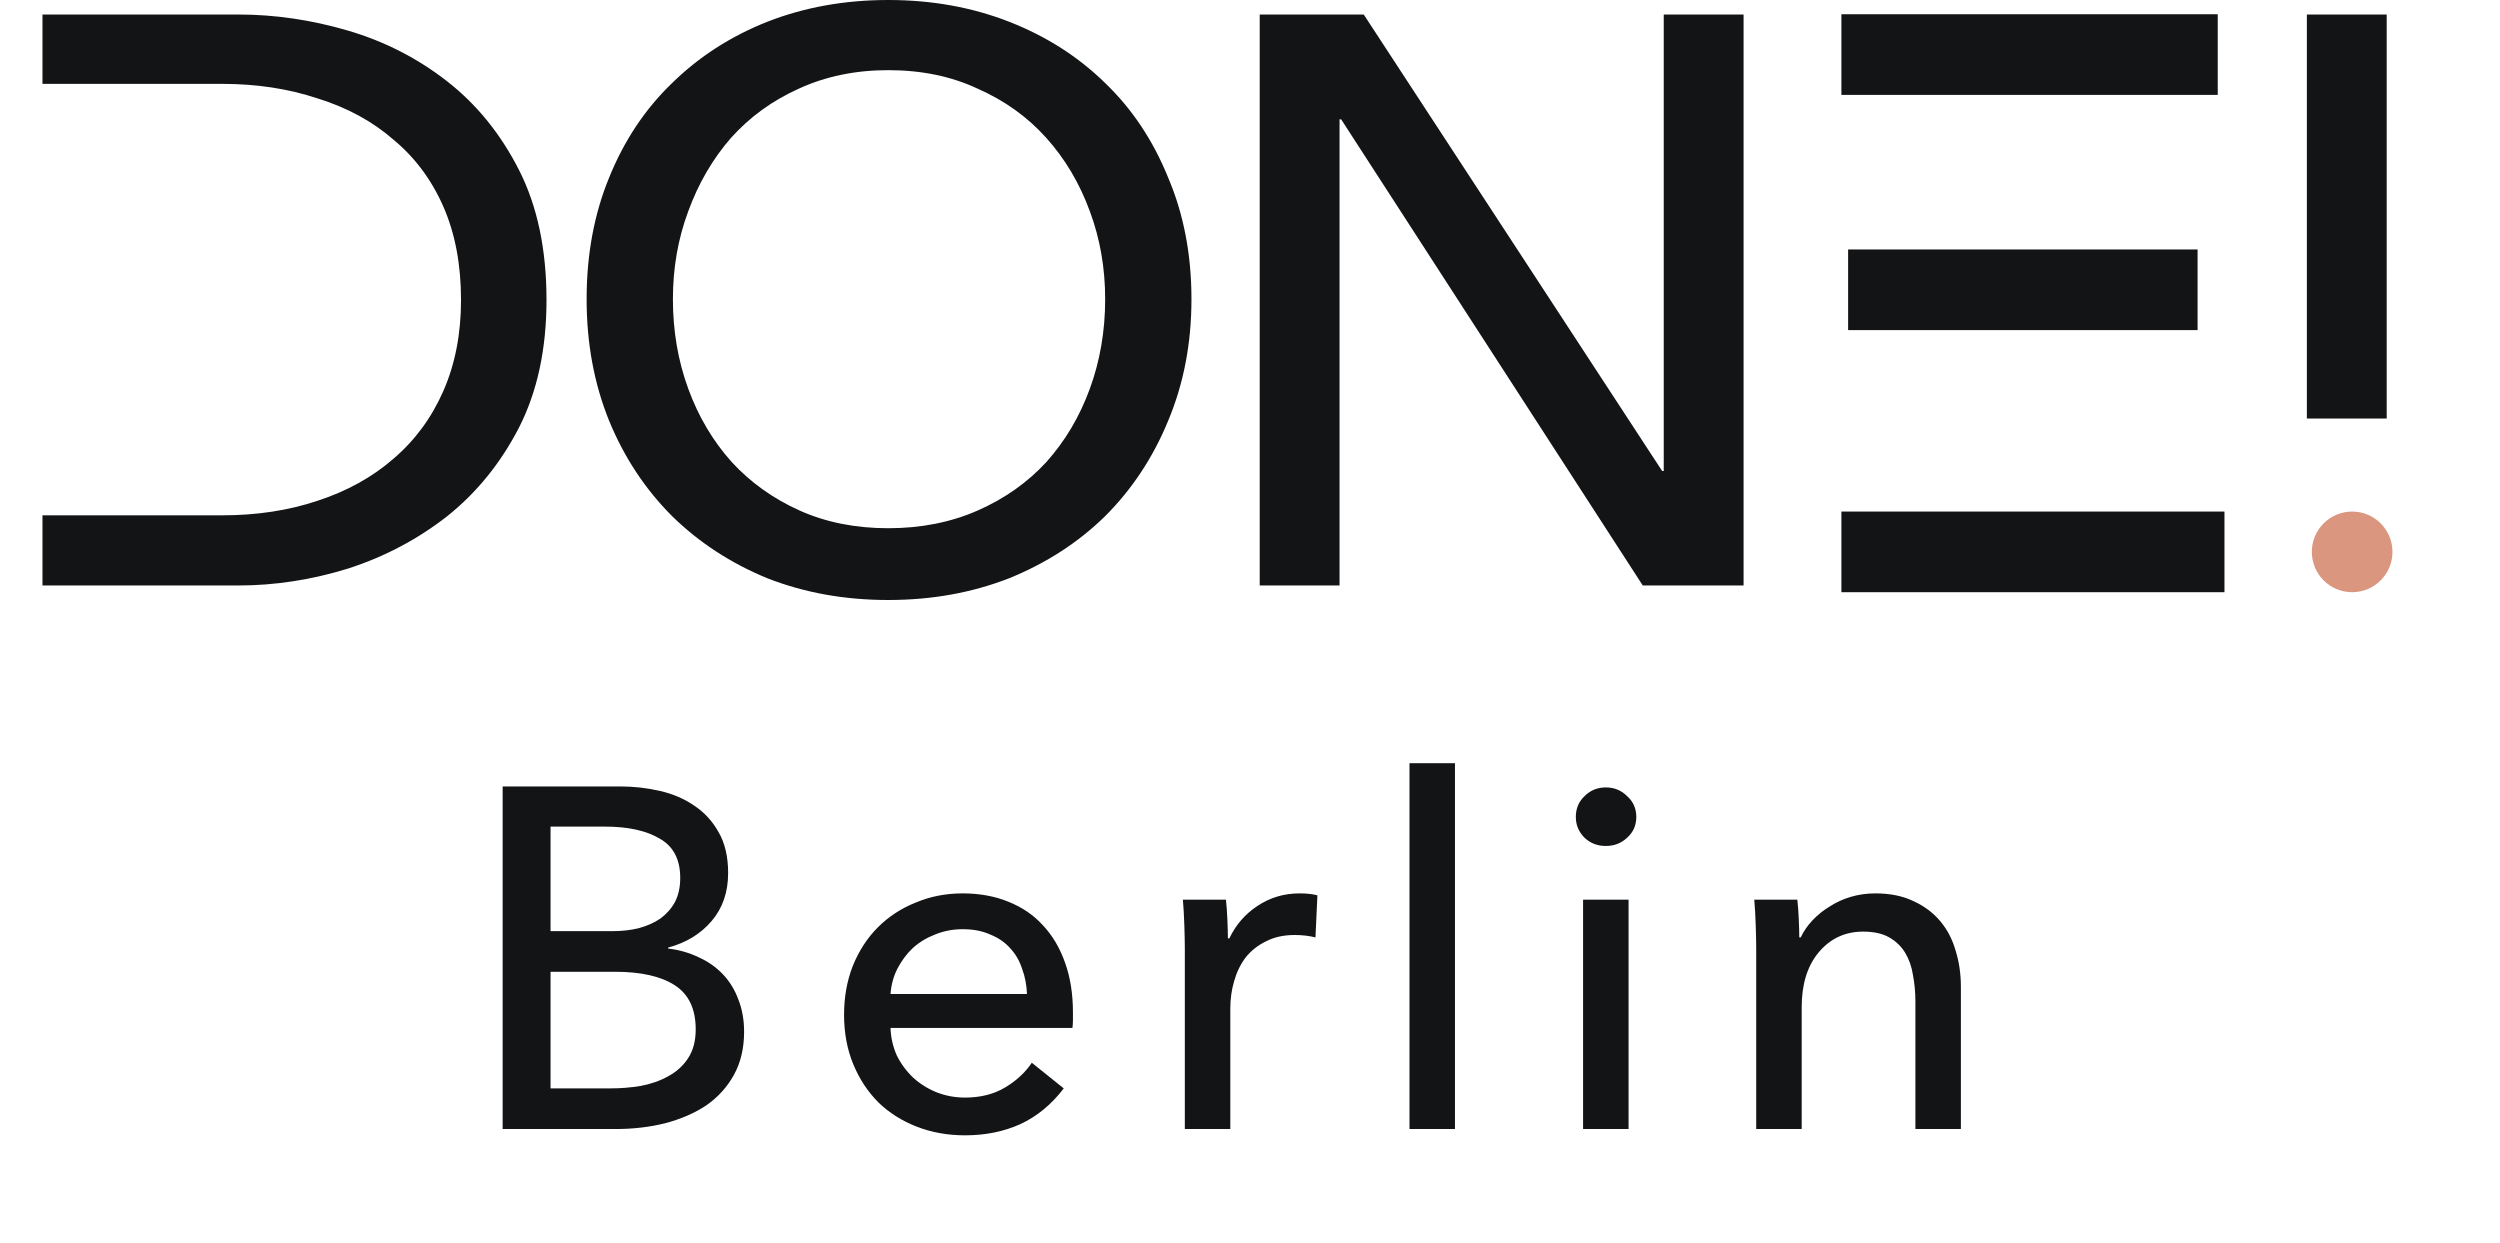
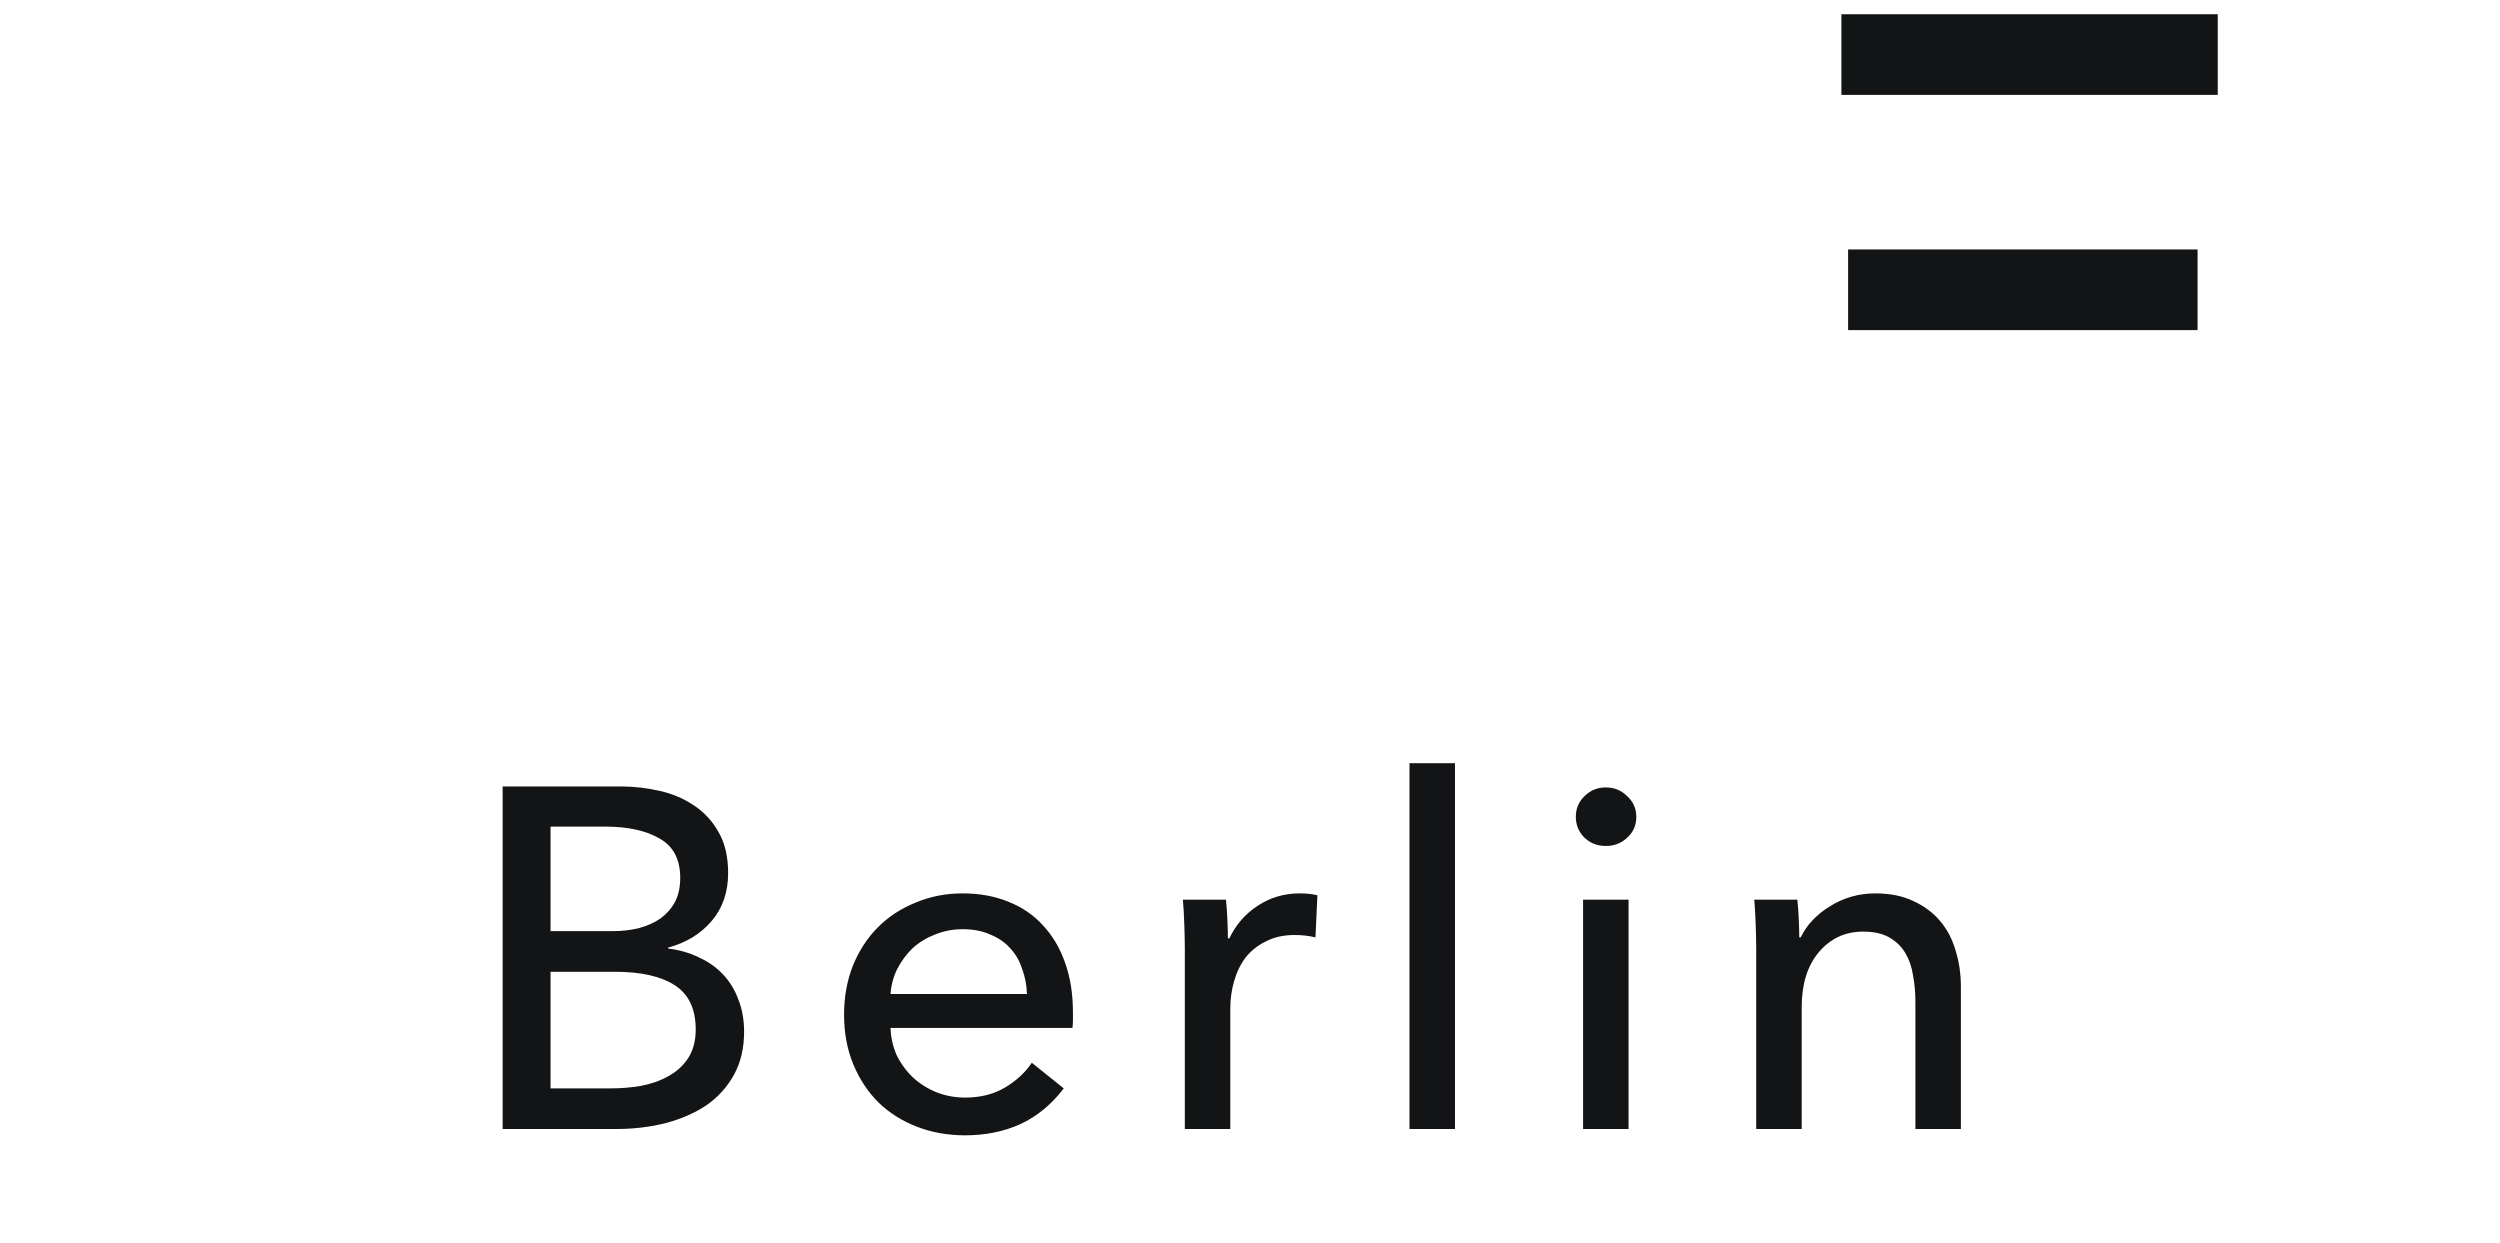
<svg xmlns="http://www.w3.org/2000/svg" width="372" height="185" viewBox="0 0 372 185" fill="none">
  <path d="M74.794 117.024H92.362C94.282 117.024 96.202 117.24 98.122 117.672C100.042 118.104 101.746 118.824 103.234 119.832C104.77 120.84 105.994 122.16 106.906 123.792C107.866 125.424 108.346 127.464 108.346 129.912C108.346 132.744 107.53 135.12 105.898 137.04C104.266 138.96 102.106 140.28 99.418 141V141.144C101.05 141.336 102.562 141.768 103.954 142.44C105.346 143.064 106.546 143.904 107.554 144.96C108.562 146.016 109.33 147.264 109.858 148.704C110.434 150.144 110.722 151.752 110.722 153.528C110.722 155.976 110.218 158.112 109.21 159.936C108.202 161.76 106.834 163.272 105.106 164.472C103.378 165.624 101.338 166.512 98.986 167.136C96.682 167.712 94.21 168 91.57 168H74.794V117.024ZM81.922 138.552H91.21C92.554 138.552 93.826 138.408 95.026 138.12C96.274 137.784 97.354 137.304 98.266 136.68C99.178 136.008 99.898 135.192 100.426 134.232C100.954 133.224 101.218 132.024 101.218 130.632C101.218 127.896 100.21 125.952 98.194 124.8C96.178 123.6 93.466 123 90.058 123H81.922V138.552ZM81.922 161.952H90.85C92.338 161.952 93.826 161.832 95.314 161.592C96.85 161.304 98.218 160.824 99.418 160.152C100.666 159.48 101.65 158.592 102.37 157.488C103.138 156.336 103.522 154.896 103.522 153.168C103.522 150.144 102.49 147.96 100.426 146.616C98.362 145.272 95.386 144.6 91.498 144.6H81.922V161.952ZM152.813 147.912C152.765 146.568 152.525 145.32 152.093 144.168C151.709 142.968 151.109 141.936 150.293 141.072C149.525 140.208 148.541 139.536 147.341 139.056C146.189 138.528 144.821 138.264 143.237 138.264C141.797 138.264 140.429 138.528 139.133 139.056C137.885 139.536 136.781 140.208 135.821 141.072C134.909 141.936 134.141 142.968 133.517 144.168C132.941 145.32 132.605 146.568 132.509 147.912H152.813ZM159.653 150.648C159.653 151.032 159.653 151.416 159.653 151.8C159.653 152.184 159.629 152.568 159.581 152.952H132.509C132.557 154.392 132.869 155.76 133.445 157.056C134.069 158.304 134.885 159.408 135.893 160.368C136.901 161.28 138.053 162 139.349 162.528C140.693 163.056 142.109 163.32 143.597 163.32C145.901 163.32 147.893 162.816 149.573 161.808C151.253 160.8 152.573 159.576 153.533 158.136L158.285 161.952C156.461 164.352 154.301 166.128 151.805 167.28C149.357 168.384 146.621 168.936 143.597 168.936C141.005 168.936 138.605 168.504 136.397 167.64C134.189 166.776 132.293 165.576 130.709 164.04C129.125 162.456 127.877 160.56 126.965 158.352C126.053 156.144 125.597 153.696 125.597 151.008C125.597 148.368 126.029 145.944 126.893 143.736C127.805 141.48 129.053 139.56 130.637 137.976C132.221 136.392 134.093 135.168 136.253 134.304C138.413 133.392 140.741 132.936 143.237 132.936C145.733 132.936 147.989 133.344 150.005 134.16C152.069 134.976 153.797 136.152 155.189 137.688C156.629 139.224 157.733 141.096 158.501 143.304C159.269 145.464 159.653 147.912 159.653 150.648ZM176.302 141.216C176.302 140.304 176.278 139.128 176.23 137.688C176.182 136.248 176.11 134.976 176.014 133.872H182.422C182.518 134.736 182.59 135.744 182.638 136.896C182.686 138 182.71 138.912 182.71 139.632H182.926C183.886 137.616 185.278 136.008 187.102 134.808C188.974 133.56 191.062 132.936 193.366 132.936C194.422 132.936 195.31 133.032 196.03 133.224L195.742 139.488C194.782 139.248 193.75 139.128 192.646 139.128C191.014 139.128 189.598 139.44 188.398 140.064C187.198 140.64 186.19 141.432 185.374 142.44C184.606 143.448 184.03 144.624 183.646 145.968C183.262 147.264 183.07 148.632 183.07 150.072V168H176.302V141.216ZM216.5 168H209.732V113.568H216.5V168ZM242.331 168H235.563V133.872H242.331V168ZM243.483 121.56C243.483 122.808 243.027 123.84 242.115 124.656C241.251 125.472 240.195 125.88 238.947 125.88C237.699 125.88 236.643 125.472 235.779 124.656C234.915 123.792 234.483 122.76 234.483 121.56C234.483 120.312 234.915 119.28 235.779 118.464C236.643 117.6 237.699 117.168 238.947 117.168C240.195 117.168 241.251 117.6 242.115 118.464C243.027 119.28 243.483 120.312 243.483 121.56ZM267.444 133.872C267.54 134.736 267.612 135.72 267.66 136.824C267.708 137.88 267.732 138.768 267.732 139.488H267.948C268.38 138.576 268.956 137.736 269.676 136.968C270.444 136.152 271.308 135.456 272.268 134.88C273.228 134.256 274.284 133.776 275.436 133.44C276.588 133.104 277.788 132.936 279.036 132.936C281.244 132.936 283.14 133.32 284.724 134.088C286.308 134.808 287.628 135.792 288.684 137.04C289.74 138.288 290.508 139.752 290.988 141.432C291.516 143.112 291.78 144.912 291.78 146.832V168H285.012V149.064C285.012 147.672 284.892 146.352 284.652 145.104C284.46 143.856 284.076 142.752 283.5 141.792C282.924 140.832 282.132 140.064 281.124 139.488C280.116 138.912 278.82 138.624 277.236 138.624C274.548 138.624 272.34 139.656 270.612 141.72C268.932 143.736 268.092 146.448 268.092 149.856V168H261.324V141.216C261.324 140.304 261.3 139.128 261.252 137.688C261.204 136.248 261.132 134.976 261.036 133.872H267.444Z" fill="#131416" />
  <rect x="274" y="2.12" width="56" height="12" fill="#131416" />
  <rect x="275" y="37.12" width="52" height="12" fill="#131416" />
-   <circle cx="350" cy="82.12" r="6" fill="#DB9680" />
-   <rect x="274" y="76.12" width="57" height="12" fill="#131416" />
-   <path fill-rule="evenodd" clip-rule="evenodd" d="M6.32 2.16H35.48C40.92 2.16 46.36 2.96 51.8 4.56C57.24 6.16 62.16 8.68 66.56 12.12C70.96 15.56 74.52 19.96 77.24 25.32C79.96 30.68 81.32 37.12 81.32 44.64C81.32 51.92 79.96 58.24 77.24 63.6C74.52 68.88 70.96 73.28 66.56 76.8C62.16 80.24 57.24 82.84 51.8 84.6C46.36 86.28 40.92 87.12 35.48 87.12H6.32V76.68H18.2H22H33.08C38.2 76.68 42.92 75.96 47.24 74.52C51.64 73.08 55.4 71 58.52 68.28C61.72 65.56 64.2 62.2 65.96 58.2C67.72 54.2 68.6 49.68 68.6 44.64C68.6 39.36 67.72 34.72 65.96 30.72C64.2 26.72 61.72 23.4 58.52 20.76C55.4 18.04 51.64 16 47.24 14.64C42.92 13.2 38.2 12.48 33.08 12.48H18.2V12.48H6.32V2.16ZM177.289 44.52C177.289 51.08 176.129 57.12 173.809 62.64C171.569 68.08 168.449 72.8 164.449 76.8C160.449 80.72 155.689 83.8 150.169 86.04C144.649 88.2 138.649 89.28 132.169 89.28C125.689 89.28 119.689 88.2 114.169 86.04C108.729 83.8 104.009 80.72 100.009 76.8C96.009 72.8 92.889 68.08 90.649 62.64C88.409 57.12 87.289 51.08 87.289 44.52C87.289 37.88 88.409 31.84 90.649 26.4C92.889 20.88 96.009 16.2 100.009 12.36C104.009 8.44 108.729 5.4 114.169 3.24C119.689 1.08 125.689 0 132.169 0C138.649 0 144.649 1.08 150.169 3.24C155.689 5.4 160.449 8.44 164.449 12.36C168.449 16.2 171.569 20.88 173.809 26.4C176.129 31.84 177.289 37.88 177.289 44.52ZM164.449 44.52C164.449 39.88 163.689 35.52 162.169 31.44C160.649 27.28 158.489 23.64 155.689 20.52C152.889 17.4 149.489 14.96 145.489 13.2C141.569 11.36 137.129 10.44 132.169 10.44C127.289 10.44 122.849 11.36 118.849 13.2C114.929 14.96 111.569 17.4 108.769 20.52C106.049 23.64 103.929 27.28 102.409 31.44C100.889 35.52 100.129 39.88 100.129 44.52C100.129 49.24 100.889 53.68 102.409 57.84C103.929 62 106.089 65.64 108.889 68.76C111.689 71.8 115.049 74.2 118.969 75.96C122.889 77.72 127.289 78.6 132.169 78.6C137.049 78.6 141.489 77.72 145.489 75.96C149.489 74.2 152.889 71.8 155.689 68.76C158.489 65.64 160.649 62 162.169 57.84C163.689 53.68 164.449 49.24 164.449 44.52ZM247.325 70.08H247.565V2.16H259.445V87.12H244.445L199.565 17.76H199.325V87.12H187.445V2.16H202.925L247.325 70.08ZM355.141 62.28H343.261V2.16H355.141V62.28Z" fill="#131416" />
</svg>